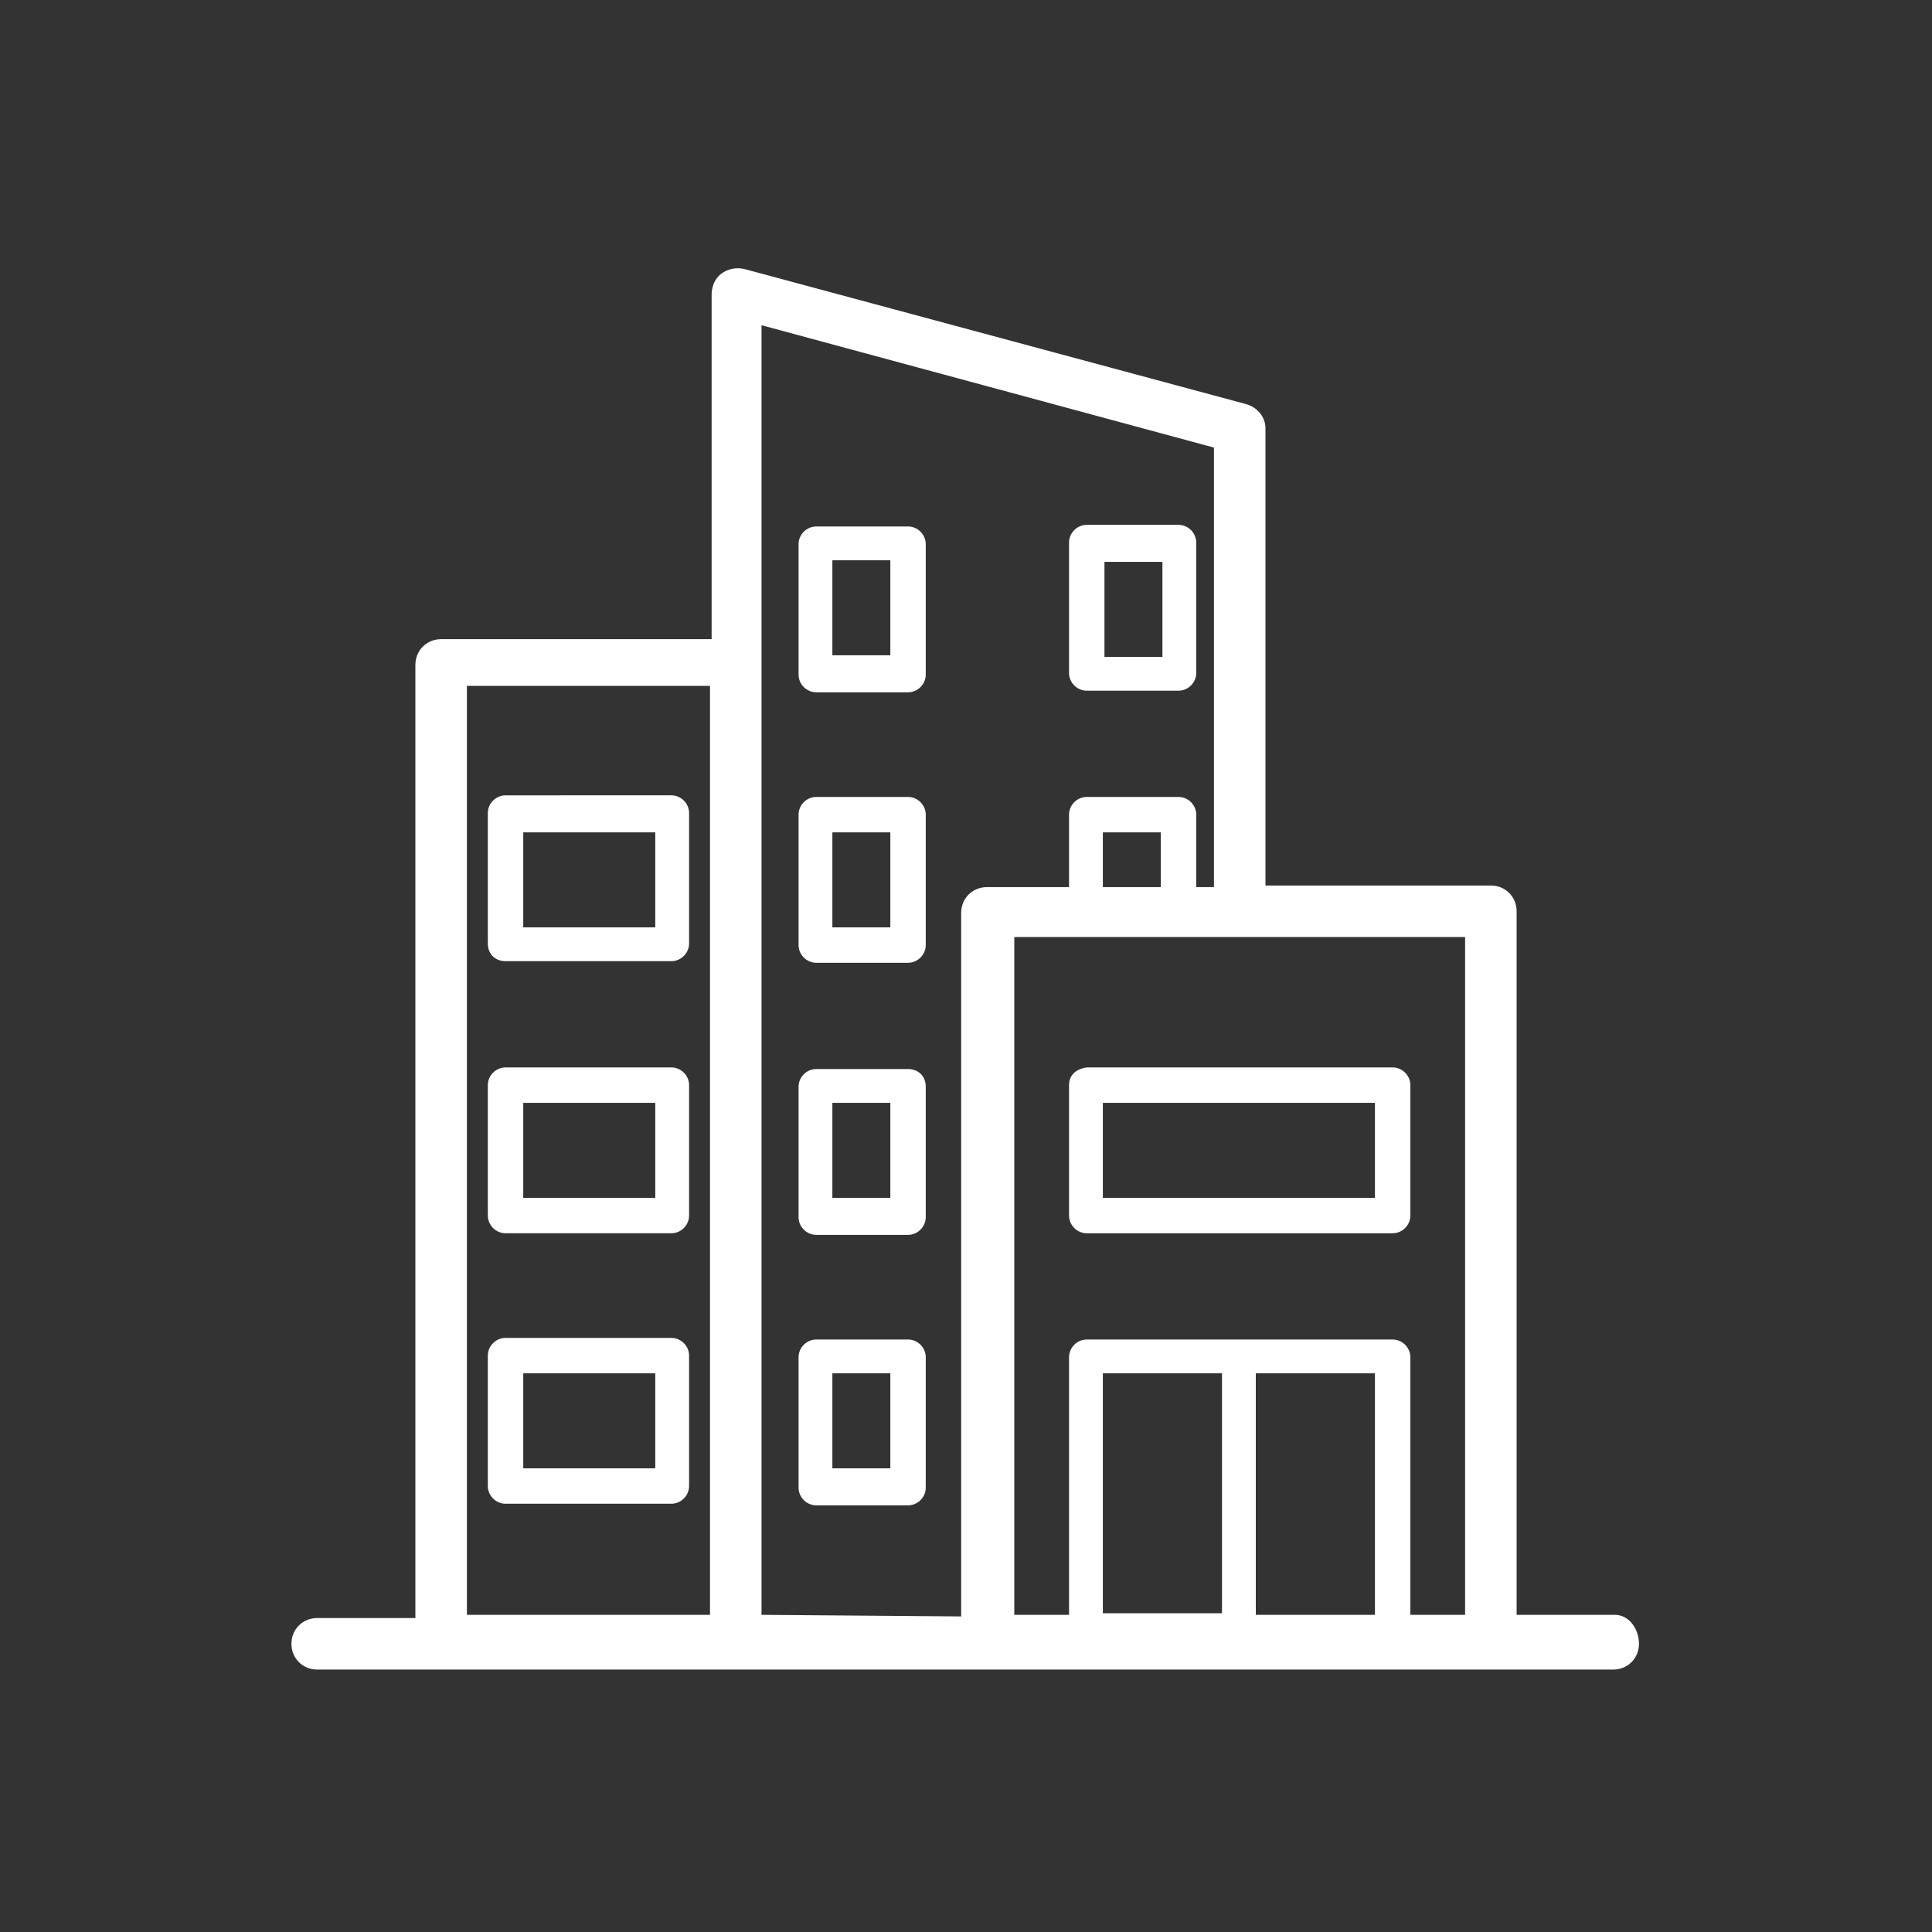
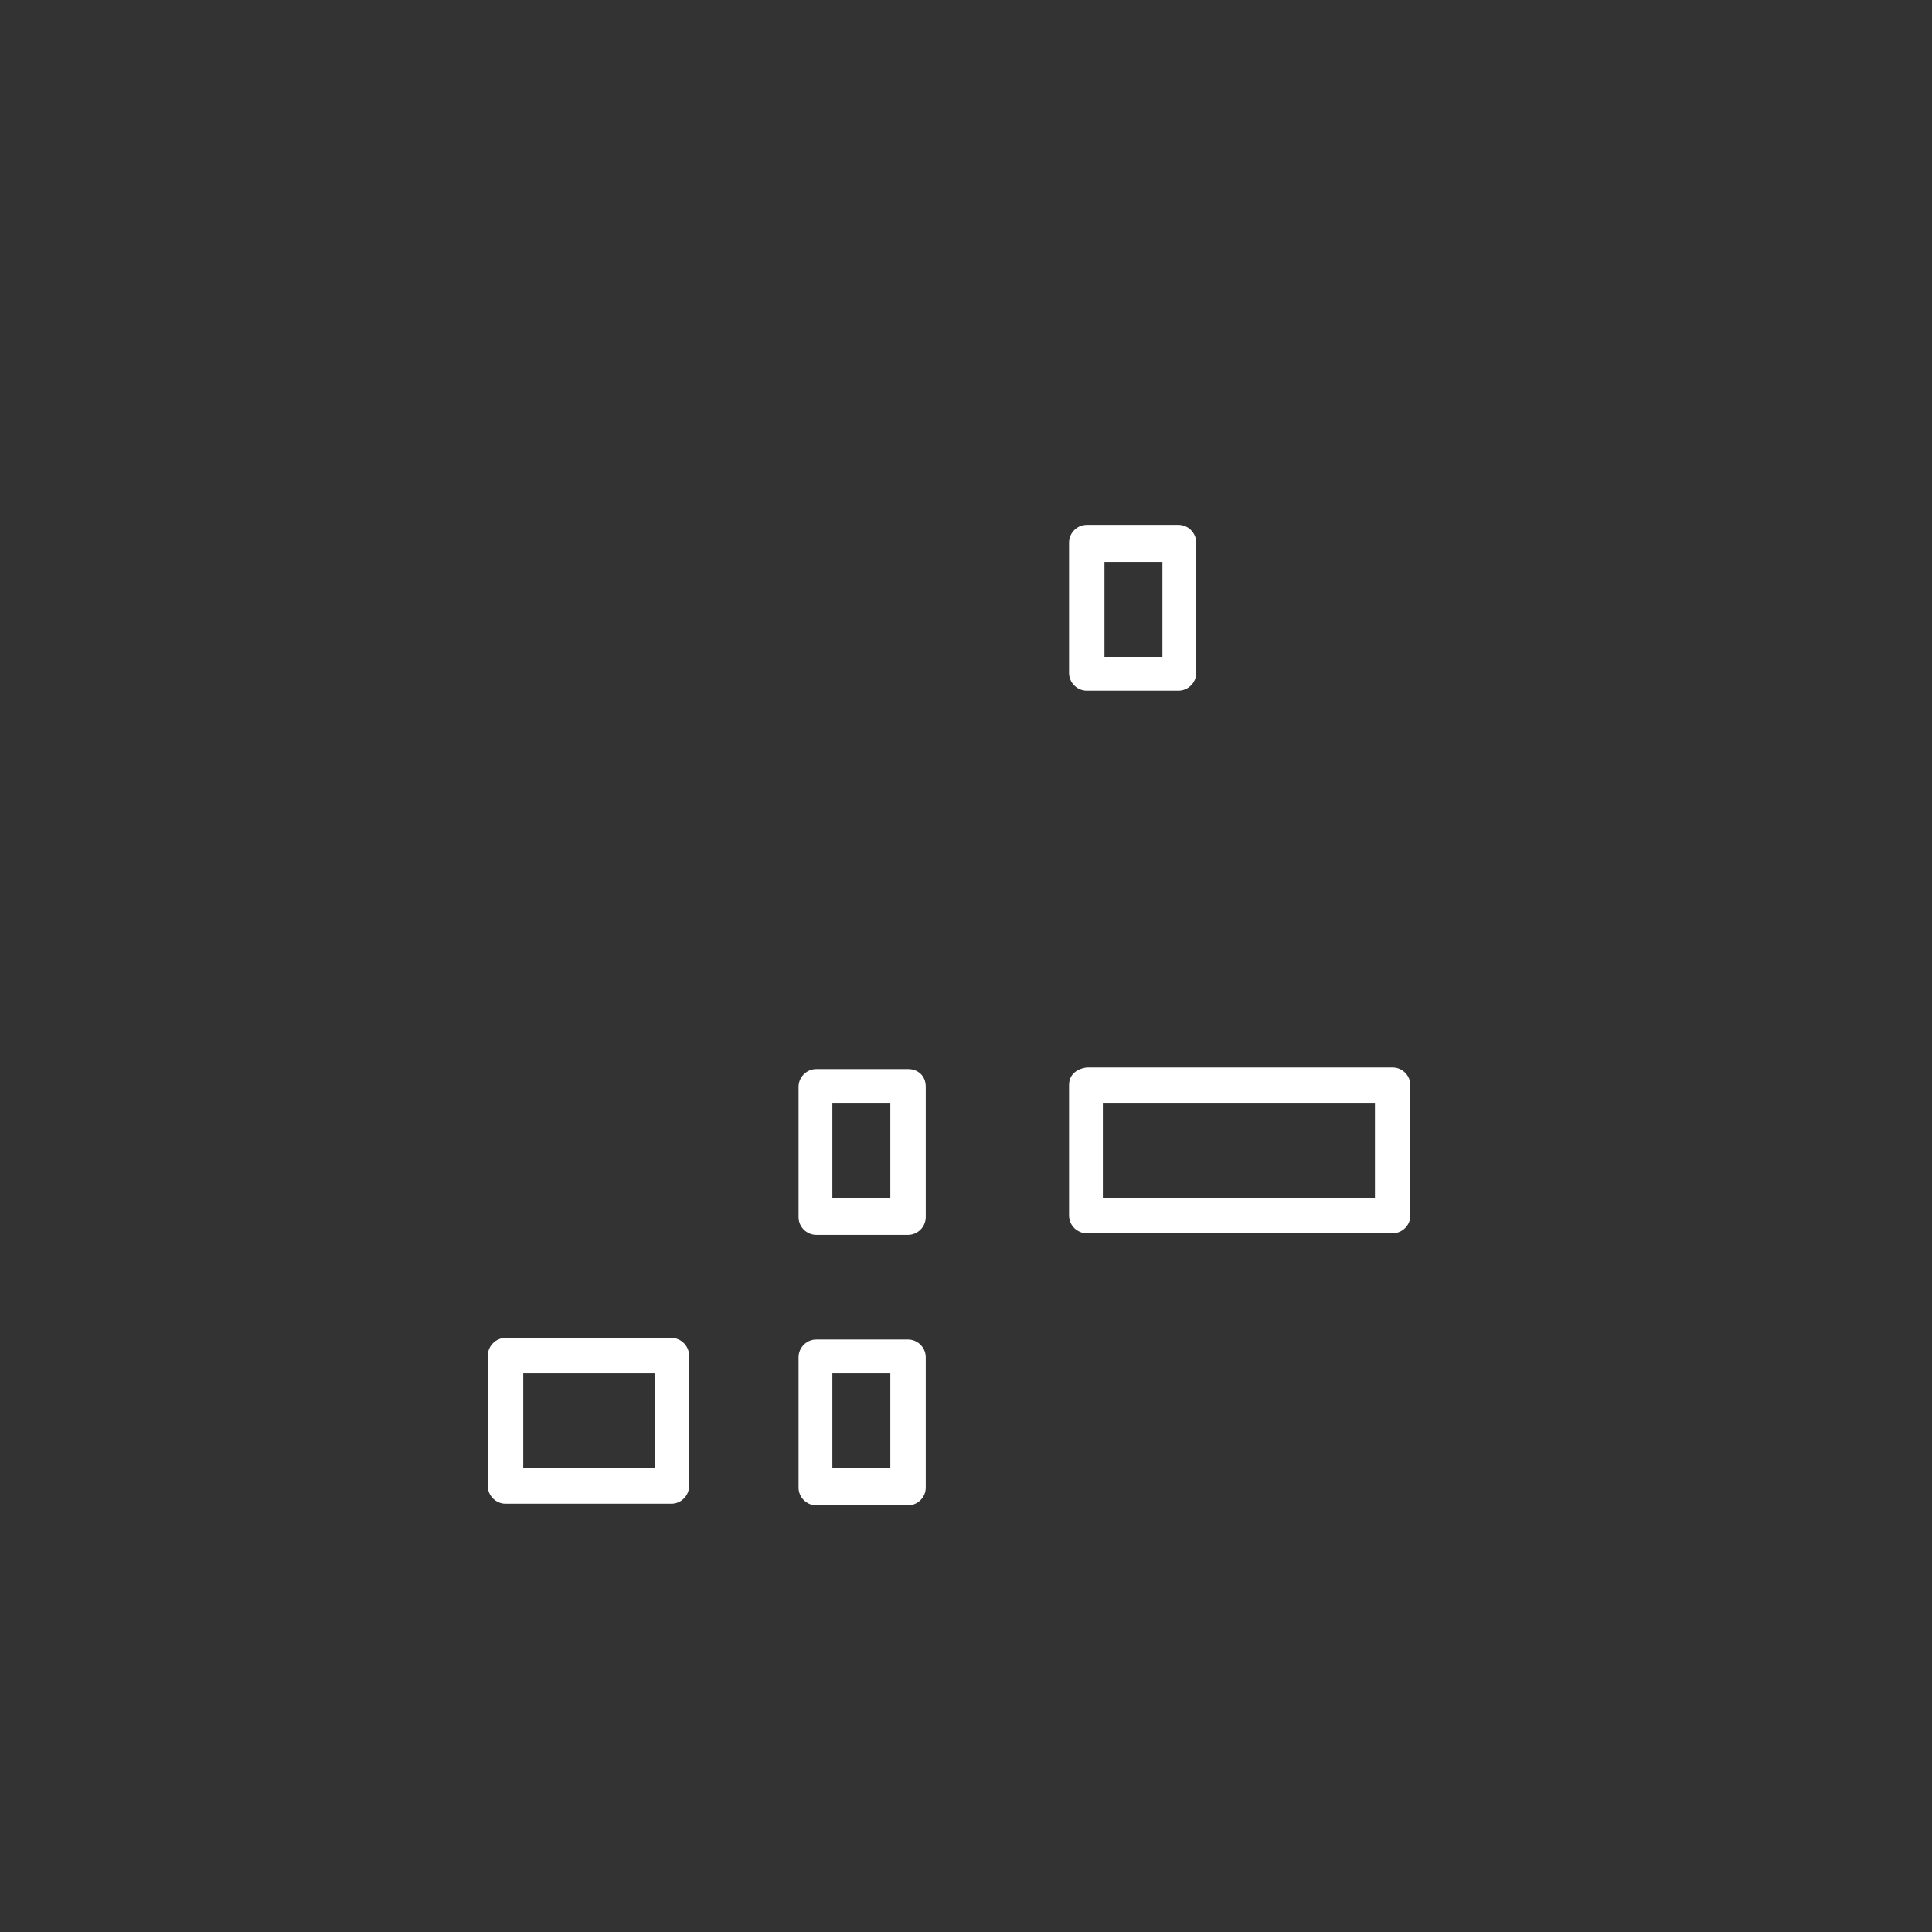
<svg xmlns="http://www.w3.org/2000/svg" version="1.1" id="Calque_1" x="0px" y="0px" viewBox="0 0 120 120" style="enable-background:new 0 0 120 120;" xml:space="preserve">
  <rect x="0" y="0" width="120" height="120" fill="#333333" stroke="none" />
  <style type="text/css">
	.st0{fill:#FFFFFF;}
</style>
  <g>
-     <path class="st0" d="M100.3,100.3h-6.1V56.6c0-0.9-0.7-1.6-1.6-1.6h-14V26.6c0-0.7-0.5-1.3-1.2-1.5l-31.2-8.4c-0.5-0.1-1,0-1.4,0.3   c-0.4,0.3-0.6,0.8-0.6,1.3v21.4H27.4c-0.9,0-1.6,0.7-1.6,1.6v59.2h-6.1c-0.9,0-1.6,0.7-1.6,1.6s0.7,1.6,1.6,1.6h7.7h18.3h15.6h0   h31.2h7.7c0.9,0,1.6-0.7,1.6-1.6S101.2,100.3,100.3,100.3z M44.1,100.3H29V42.6h15.1V100.3z M47.3,100.3V41.1V20.2l28.1,7.6v27.3   h-1.1v-4.5c0-0.6-0.5-1.1-1.1-1.1h-5.7c-0.6,0-1.1,0.5-1.1,1.1v4.5h-5.1h0c-0.9,0-1.6,0.7-1.6,1.6v43.7L47.3,100.3L47.3,100.3z    M91,100.3h-3.4v-16c0-0.6-0.5-1.1-1.1-1.1h-19c-0.6,0-1.1,0.5-1.1,1.1v16h-3.4V58.2h14h14V100.3z M85.4,100.3H78V85.3h7.4V100.3z    M68.5,85.3h7.4v14.9h-7.4V85.3z M72.1,55.1h-3.6v-3.4h3.6V55.1z" />
-     <path class="st0" d="M31.4,76.6h10.3c0.6,0,1.1-0.5,1.1-1.1v-8.1c0-0.6-0.5-1.1-1.1-1.1H31.4c-0.6,0-1.1,0.5-1.1,1.1v8.1   C30.3,76.1,30.8,76.6,31.4,76.6z M32.5,74.4v-5.9h8.2v5.9H32.5z" />
    <path class="st0" d="M66.4,67.4v8.1c0,0.6,0.5,1.1,1.1,1.1h19c0.6,0,1.1-0.5,1.1-1.1v-8.1c0-0.6-0.5-1.1-1.1-1.1h-19   C66.8,66.4,66.4,66.8,66.4,67.4z M85.4,68.5v5.9H68.5v-5.9H85.4z" />
-     <path class="st0" d="M31.4,59.7h10.3c0.6,0,1.1-0.5,1.1-1.1v-8.1c0-0.6-0.5-1.1-1.1-1.1H31.4c-0.6,0-1.1,0.5-1.1,1.1v8.1   C30.3,59.3,30.8,59.7,31.4,59.7z M32.5,57.6v-5.9h8.2v5.9H32.5z" />
    <path class="st0" d="M31.4,93.4h10.3c0.6,0,1.1-0.5,1.1-1.1v-8.1c0-0.6-0.5-1.1-1.1-1.1H31.4c-0.6,0-1.1,0.5-1.1,1.1v8.1   C30.3,92.9,30.8,93.4,31.4,93.4z M32.5,91.2v-5.9h8.2v5.9H32.5z" />
    <path class="st0" d="M56.4,66.4h-5.7c-0.6,0-1.1,0.5-1.1,1.1v8.1c0,0.6,0.5,1.1,1.1,1.1h5.7c0.6,0,1.1-0.5,1.1-1.1v-8.1   C57.5,66.8,57,66.4,56.4,66.4z M55.3,68.5v5.9h-3.6v-5.9H55.3z" />
-     <path class="st0" d="M56.4,49.5h-5.7c-0.6,0-1.1,0.5-1.1,1.1v8.1c0,0.6,0.5,1.1,1.1,1.1h5.7c0.6,0,1.1-0.5,1.1-1.1v-8.1   C57.5,50,57,49.5,56.4,49.5z M55.3,51.7v5.9h-3.6v-5.9H55.3z" />
    <path class="st0" d="M67.5,42.9h5.7c0.6,0,1.1-0.5,1.1-1.1v-8.1c0-0.6-0.5-1.1-1.1-1.1h-5.7c-0.6,0-1.1,0.5-1.1,1.1v8.1   C66.4,42.4,66.9,42.9,67.5,42.9z M68.6,40.8v-5.9h3.6v5.9H68.6z" />
-     <path class="st0" d="M56.4,32.7h-5.7c-0.6,0-1.1,0.5-1.1,1.1v8.1c0,0.6,0.5,1.1,1.1,1.1h5.7c0.6,0,1.1-0.5,1.1-1.1v-8.1   C57.5,33.2,57,32.7,56.4,32.7z M55.3,34.8v5.9h-3.6v-5.9H55.3z" />
    <path class="st0" d="M56.4,83.2h-5.7c-0.6,0-1.1,0.5-1.1,1.1v8.1c0,0.6,0.5,1.1,1.1,1.1h5.7c0.6,0,1.1-0.5,1.1-1.1v-8.1   C57.5,83.7,57,83.2,56.4,83.2z M55.3,85.3v5.9h-3.6v-5.9H55.3z" />
  </g>
</svg>